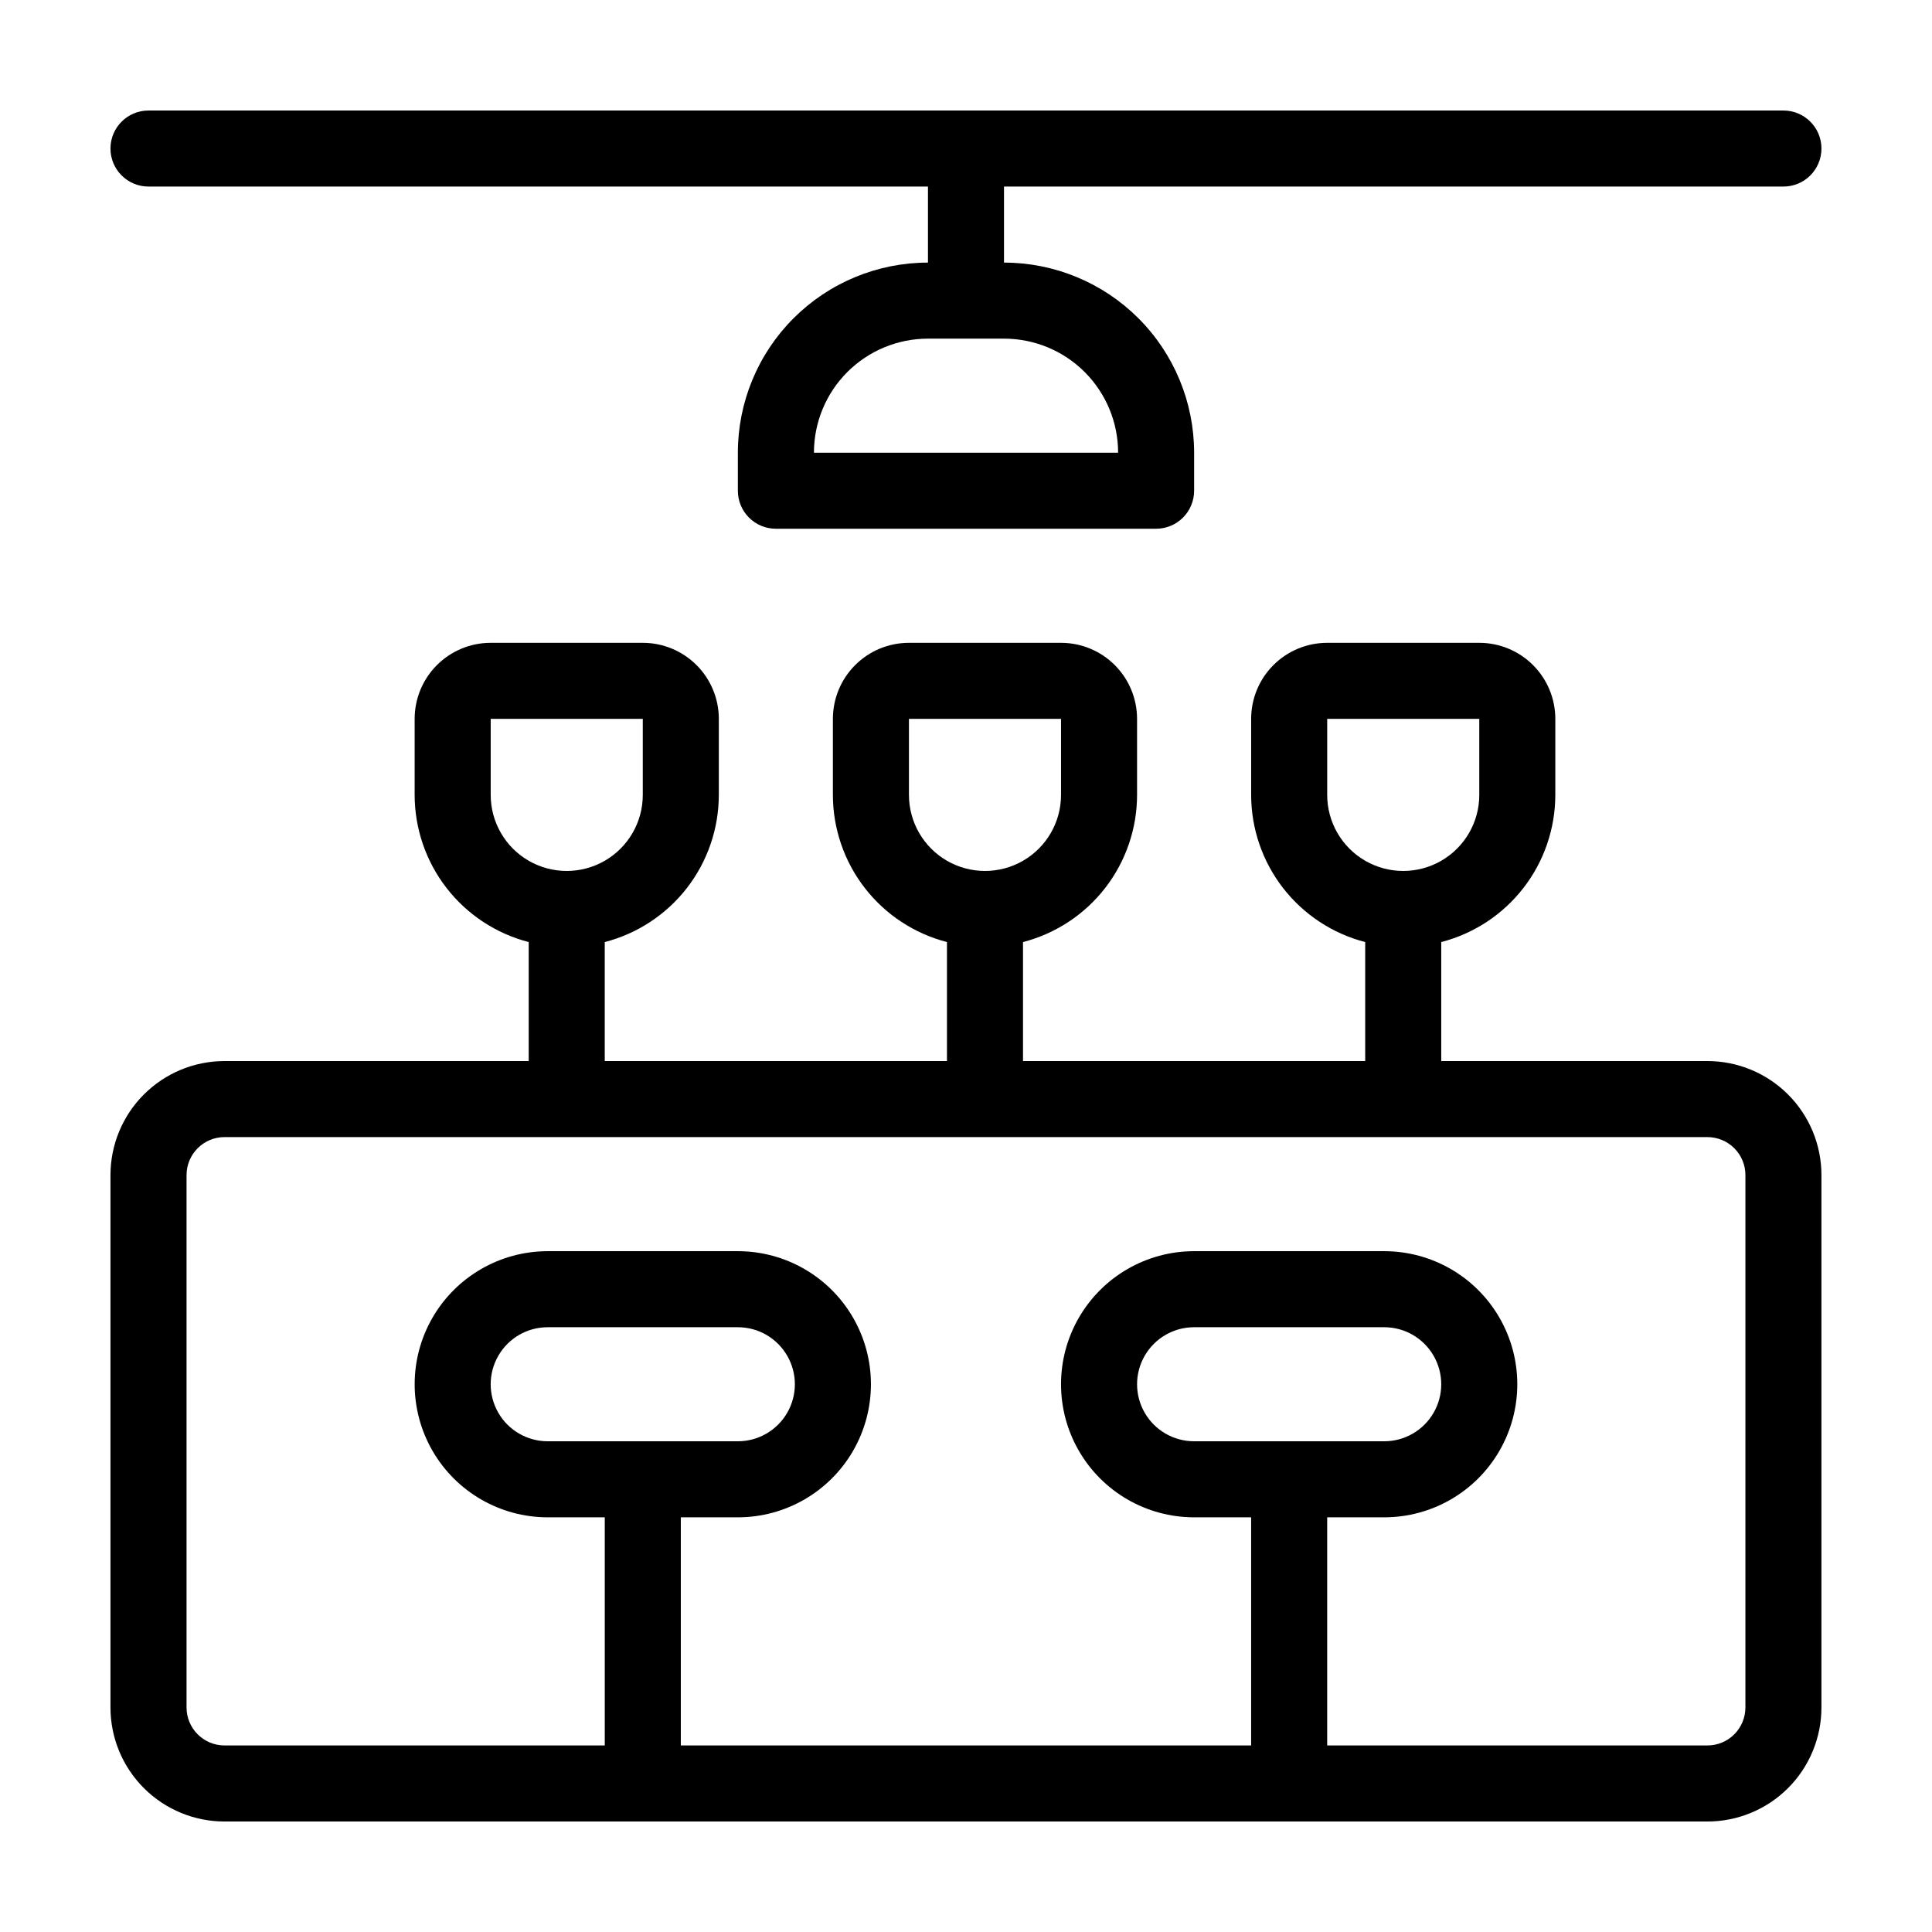
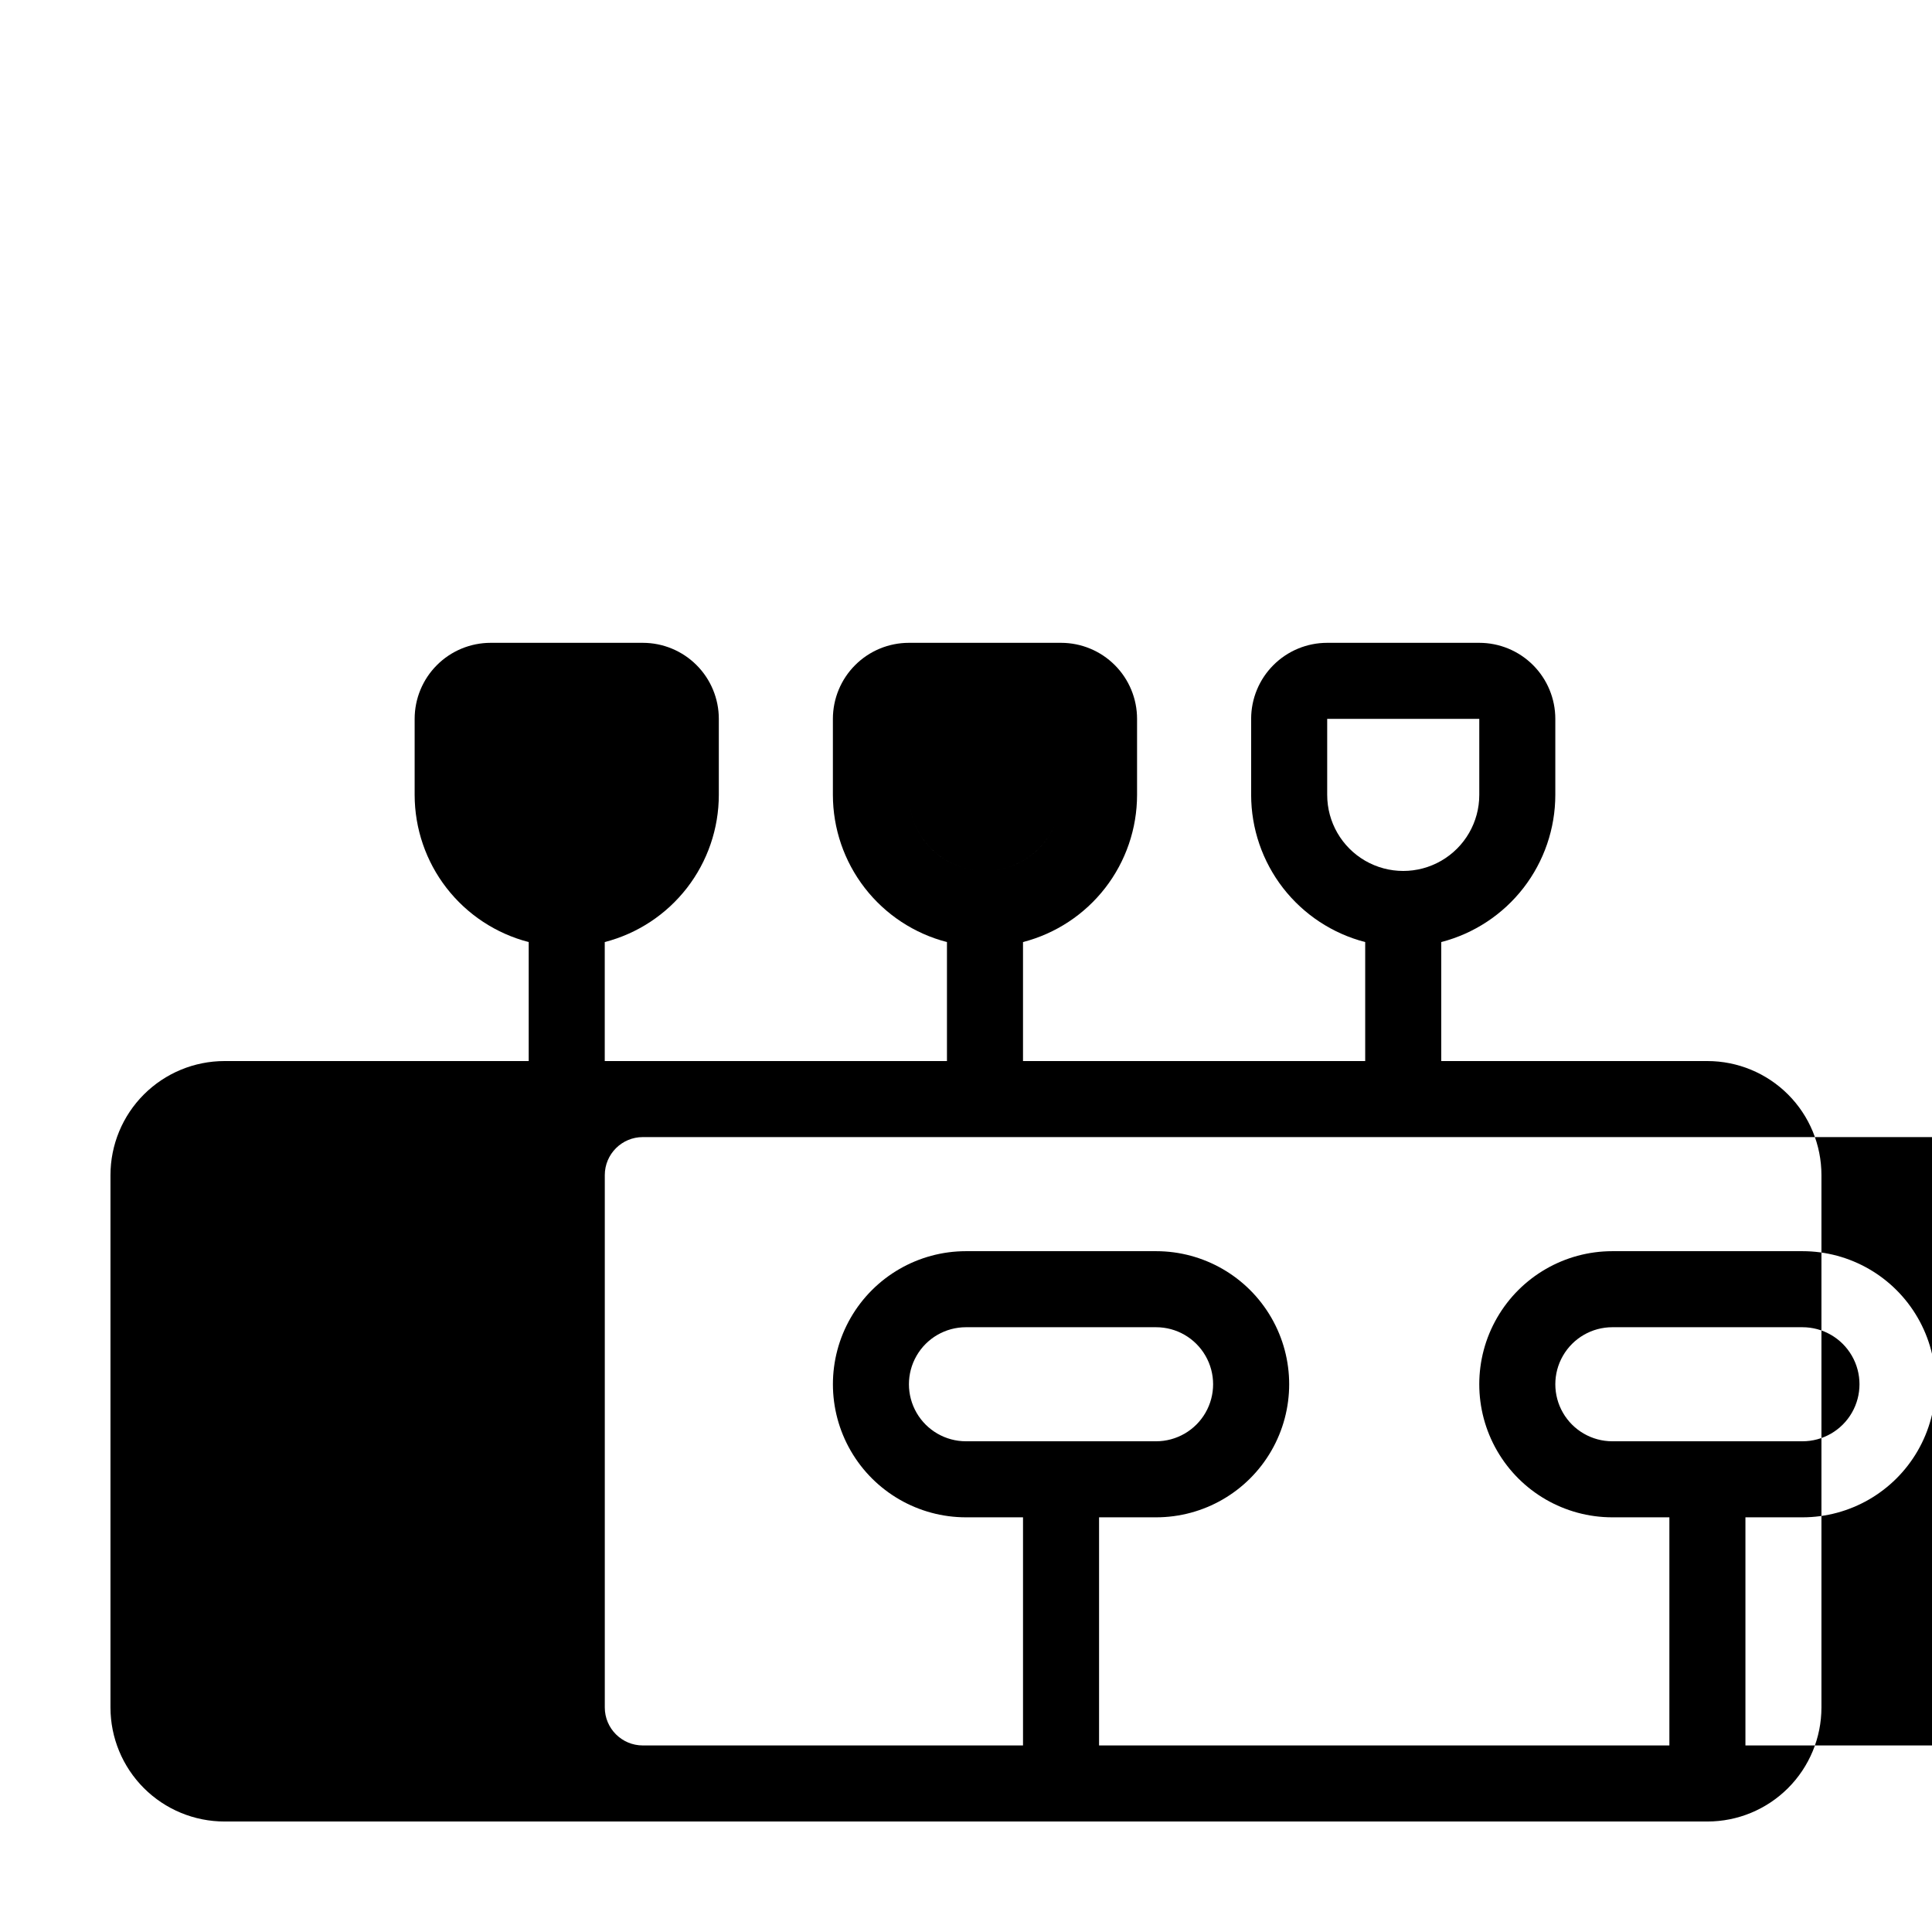
<svg xmlns="http://www.w3.org/2000/svg" fill="#000000" width="800px" height="800px" version="1.1" viewBox="144 144 512 512">
  <g>
-     <path d="m596.48 425.19h-70.535v-31.535c8.648-2.234 16.309-7.277 21.781-14.332 5.469-7.059 8.441-15.734 8.449-24.664v-20.152c0-5.344-2.125-10.473-5.902-14.25-3.781-3.781-8.906-5.902-14.25-5.902h-40.305c-5.344 0-10.473 2.121-14.25 5.902-3.781 3.777-5.902 8.906-5.902 14.25v20.152c0.008 8.93 2.981 17.605 8.449 24.664 5.473 7.055 13.133 12.098 21.777 14.332v31.535h-90.684v-31.535c8.645-2.234 16.305-7.277 21.777-14.332 5.473-7.059 8.445-15.734 8.449-24.664v-20.152c0-5.344-2.121-10.473-5.902-14.25-3.777-3.781-8.902-5.902-14.25-5.902h-40.305c-5.344 0-10.469 2.121-14.25 5.902-3.777 3.777-5.902 8.906-5.902 14.25v20.152c0.008 8.93 2.981 17.605 8.453 24.664 5.469 7.055 13.129 12.098 21.777 14.332v31.535h-90.688v-31.535c8.648-2.234 16.309-7.277 21.781-14.332 5.469-7.059 8.441-15.734 8.449-24.664v-20.152c0-5.344-2.125-10.473-5.902-14.25-3.781-3.781-8.906-5.902-14.25-5.902h-40.305c-5.344 0-10.473 2.121-14.25 5.902-3.781 3.777-5.902 8.906-5.902 14.25v20.152c0.008 8.93 2.977 17.605 8.449 24.664 5.473 7.055 13.133 12.098 21.777 14.332v31.535h-80.609c-8.016 0-15.703 3.188-21.375 8.855-5.668 5.668-8.852 13.359-8.852 21.375v141.07c0 8.016 3.184 15.707 8.852 21.375 5.672 5.668 13.359 8.852 21.375 8.852h392.97c8.016 0 15.707-3.184 21.375-8.852s8.852-13.359 8.852-21.375v-141.07c0-8.016-3.184-15.707-8.852-21.375s-13.359-8.855-21.375-8.855zm-100.76-70.531v-20.152h40.305v20.152c0 7.199-3.84 13.852-10.078 17.453-6.234 3.598-13.914 3.598-20.152 0-6.234-3.602-10.074-10.254-10.074-17.453zm-110.84 0v-20.152h40.305v20.152c0 7.199-3.84 13.852-10.074 17.453-6.234 3.598-13.918 3.598-20.152 0-6.234-3.602-10.078-10.254-10.078-17.453zm-110.84 0v-20.152h40.305v20.152c0 7.199-3.84 13.852-10.078 17.453-6.234 3.598-13.914 3.598-20.152 0-6.234-3.602-10.074-10.254-10.074-17.453zm332.51 241.83c0 2.672-1.059 5.234-2.949 7.125s-4.453 2.949-7.125 2.949h-100.76v-60.457h15.113c12.602 0 24.242-6.719 30.543-17.633 6.301-10.91 6.301-24.355 0-35.266-6.301-10.91-17.941-17.633-30.543-17.633h-50.379c-12.602 0-24.242 6.723-30.543 17.633-6.301 10.91-6.301 24.355 0 35.266 6.301 10.914 17.941 17.633 30.543 17.633h15.113v60.457h-151.14v-60.457h15.117c12.598 0 24.242-6.719 30.539-17.633 6.301-10.91 6.301-24.355 0-35.266-6.297-10.91-17.941-17.633-30.539-17.633h-50.383c-12.598 0-24.242 6.723-30.543 17.633-6.297 10.91-6.297 24.355 0 35.266 6.301 10.914 17.945 17.633 30.543 17.633h15.113v60.457h-100.76c-5.562 0-10.074-4.508-10.074-10.074v-141.07c0-5.566 4.512-10.078 10.074-10.078h392.97c2.672 0 5.234 1.062 7.125 2.953s2.949 4.453 2.949 7.125zm-146.1-70.535c-5.402 0-10.391-2.879-13.09-7.555-2.699-4.676-2.699-10.438 0-15.113 2.699-4.68 7.688-7.559 13.09-7.559h50.379c5.402 0 10.391 2.879 13.09 7.559 2.699 4.676 2.699 10.438 0 15.113s-7.688 7.555-13.09 7.555zm-171.3 0c-5.398 0-10.391-2.879-13.09-7.555-2.699-4.676-2.699-10.438 0-15.113 2.699-4.68 7.691-7.559 13.09-7.559h50.383c5.398 0 10.387 2.879 13.086 7.559 2.703 4.676 2.703 10.438 0 15.113-2.699 4.676-7.688 7.555-13.086 7.555z" />
-     <path d="m183.36 193.44h206.56v20.152c-13.363 0-26.176 5.309-35.625 14.754-9.449 9.449-14.754 22.266-14.754 35.625v10.078c0 2.672 1.059 5.234 2.949 7.125 1.891 1.891 4.453 2.949 7.125 2.949h100.76c2.672 0 5.234-1.059 7.125-2.949s2.953-4.453 2.953-7.125v-10.078c0-13.359-5.309-26.176-14.758-35.625-9.449-9.445-22.262-14.754-35.625-14.754v-20.152h206.56c5.566 0 10.074-4.512 10.074-10.078 0-5.562-4.508-10.074-10.074-10.074h-433.28c-5.562 0-10.074 4.512-10.074 10.074 0 5.566 4.512 10.078 10.074 10.078zm256.95 70.531h-80.609c0-8.016 3.184-15.703 8.852-21.375 5.668-5.668 13.359-8.852 21.375-8.852h20.152c8.02 0 15.707 3.184 21.375 8.852 5.668 5.672 8.855 13.359 8.855 21.375z" />
+     <path d="m596.48 425.19h-70.535v-31.535c8.648-2.234 16.309-7.277 21.781-14.332 5.469-7.059 8.441-15.734 8.449-24.664v-20.152c0-5.344-2.125-10.473-5.902-14.25-3.781-3.781-8.906-5.902-14.25-5.902h-40.305c-5.344 0-10.473 2.121-14.25 5.902-3.781 3.777-5.902 8.906-5.902 14.25v20.152c0.008 8.93 2.981 17.605 8.449 24.664 5.473 7.055 13.133 12.098 21.777 14.332v31.535h-90.684v-31.535c8.645-2.234 16.305-7.277 21.777-14.332 5.473-7.059 8.445-15.734 8.449-24.664v-20.152c0-5.344-2.121-10.473-5.902-14.25-3.777-3.781-8.902-5.902-14.25-5.902h-40.305c-5.344 0-10.469 2.121-14.25 5.902-3.777 3.777-5.902 8.906-5.902 14.25v20.152c0.008 8.93 2.981 17.605 8.453 24.664 5.469 7.055 13.129 12.098 21.777 14.332v31.535h-90.688v-31.535c8.648-2.234 16.309-7.277 21.781-14.332 5.469-7.059 8.441-15.734 8.449-24.664v-20.152c0-5.344-2.125-10.473-5.902-14.25-3.781-3.781-8.906-5.902-14.25-5.902h-40.305c-5.344 0-10.473 2.121-14.25 5.902-3.781 3.777-5.902 8.906-5.902 14.25v20.152c0.008 8.93 2.977 17.605 8.449 24.664 5.473 7.055 13.133 12.098 21.777 14.332v31.535h-80.609c-8.016 0-15.703 3.188-21.375 8.855-5.668 5.668-8.852 13.359-8.852 21.375v141.07c0 8.016 3.184 15.707 8.852 21.375 5.672 5.668 13.359 8.852 21.375 8.852h392.97c8.016 0 15.707-3.184 21.375-8.852s8.852-13.359 8.852-21.375v-141.07c0-8.016-3.184-15.707-8.852-21.375s-13.359-8.855-21.375-8.855zm-100.76-70.531v-20.152h40.305v20.152c0 7.199-3.84 13.852-10.078 17.453-6.234 3.598-13.914 3.598-20.152 0-6.234-3.602-10.074-10.254-10.074-17.453zm-110.84 0v-20.152h40.305v20.152c0 7.199-3.84 13.852-10.074 17.453-6.234 3.598-13.918 3.598-20.152 0-6.234-3.602-10.078-10.254-10.078-17.453zv-20.152h40.305v20.152c0 7.199-3.84 13.852-10.078 17.453-6.234 3.598-13.914 3.598-20.152 0-6.234-3.602-10.074-10.254-10.074-17.453zm332.51 241.83c0 2.672-1.059 5.234-2.949 7.125s-4.453 2.949-7.125 2.949h-100.76v-60.457h15.113c12.602 0 24.242-6.719 30.543-17.633 6.301-10.91 6.301-24.355 0-35.266-6.301-10.91-17.941-17.633-30.543-17.633h-50.379c-12.602 0-24.242 6.723-30.543 17.633-6.301 10.91-6.301 24.355 0 35.266 6.301 10.914 17.941 17.633 30.543 17.633h15.113v60.457h-151.14v-60.457h15.117c12.598 0 24.242-6.719 30.539-17.633 6.301-10.91 6.301-24.355 0-35.266-6.297-10.91-17.941-17.633-30.539-17.633h-50.383c-12.598 0-24.242 6.723-30.543 17.633-6.297 10.91-6.297 24.355 0 35.266 6.301 10.914 17.945 17.633 30.543 17.633h15.113v60.457h-100.76c-5.562 0-10.074-4.508-10.074-10.074v-141.07c0-5.566 4.512-10.078 10.074-10.078h392.97c2.672 0 5.234 1.062 7.125 2.953s2.949 4.453 2.949 7.125zm-146.1-70.535c-5.402 0-10.391-2.879-13.09-7.555-2.699-4.676-2.699-10.438 0-15.113 2.699-4.68 7.688-7.559 13.09-7.559h50.379c5.402 0 10.391 2.879 13.09 7.559 2.699 4.676 2.699 10.438 0 15.113s-7.688 7.555-13.09 7.555zm-171.3 0c-5.398 0-10.391-2.879-13.09-7.555-2.699-4.676-2.699-10.438 0-15.113 2.699-4.68 7.691-7.559 13.09-7.559h50.383c5.398 0 10.387 2.879 13.086 7.559 2.703 4.676 2.703 10.438 0 15.113-2.699 4.676-7.688 7.555-13.086 7.555z" />
  </g>
</svg>